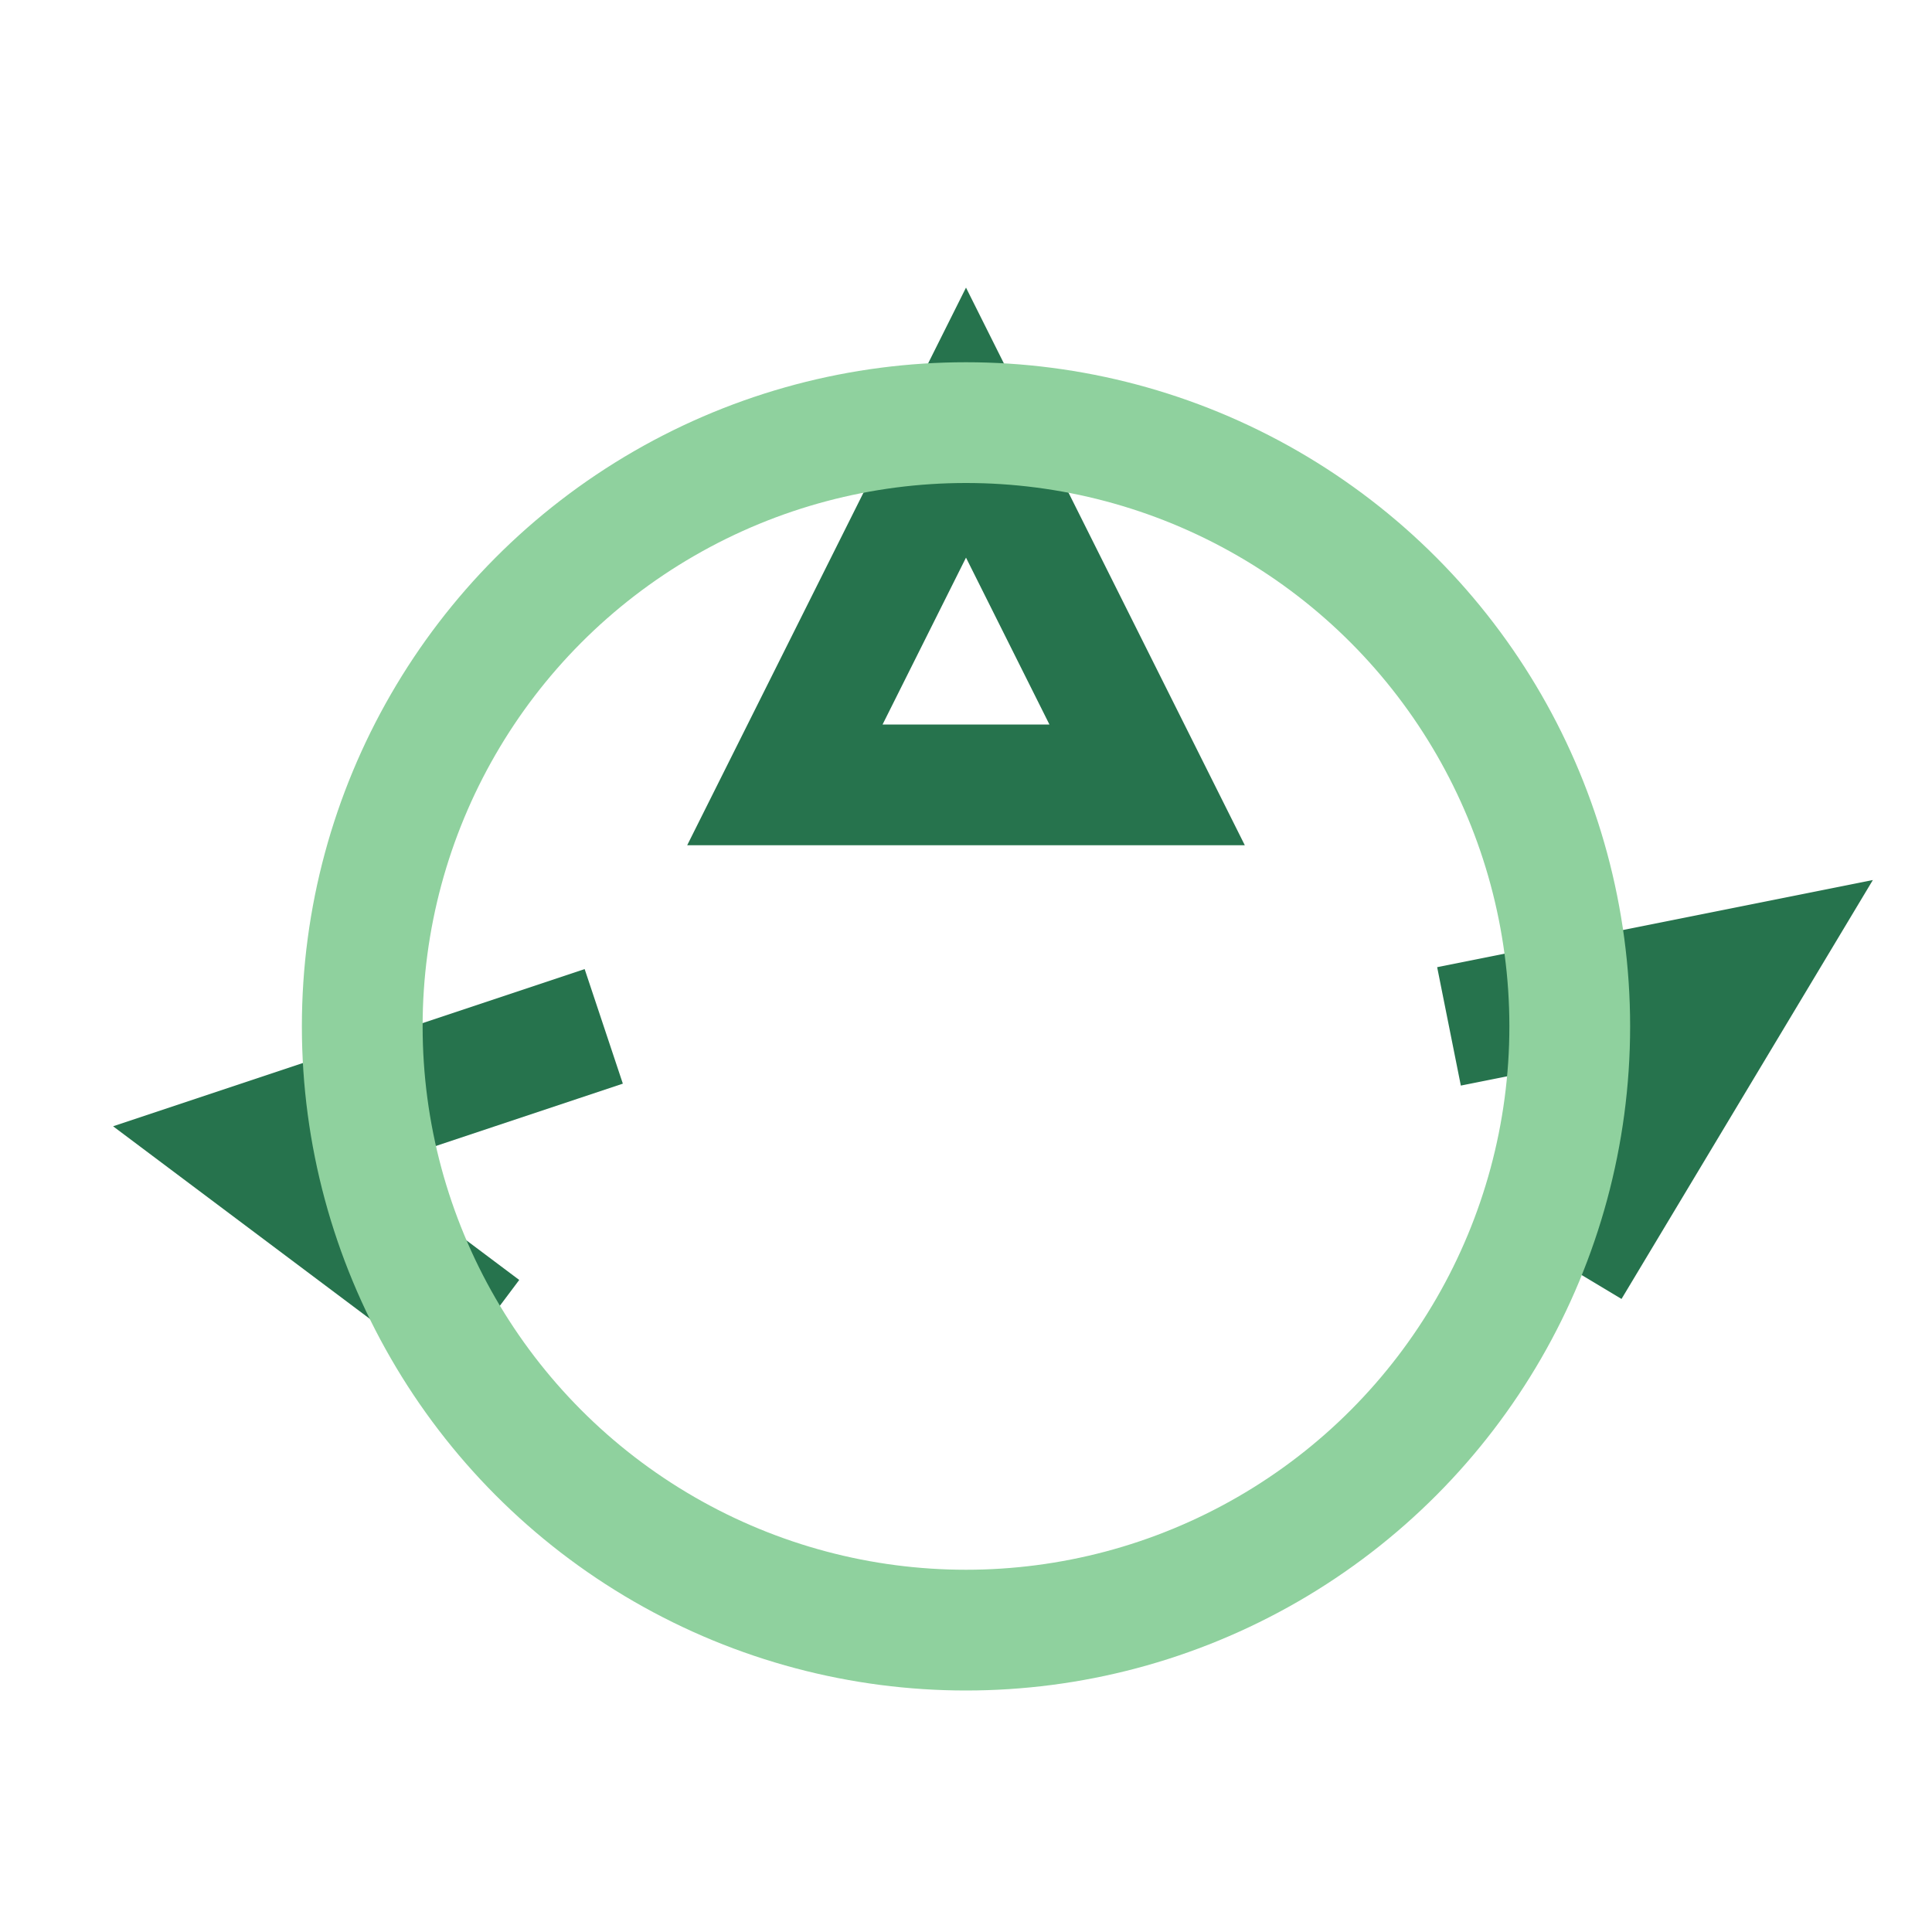
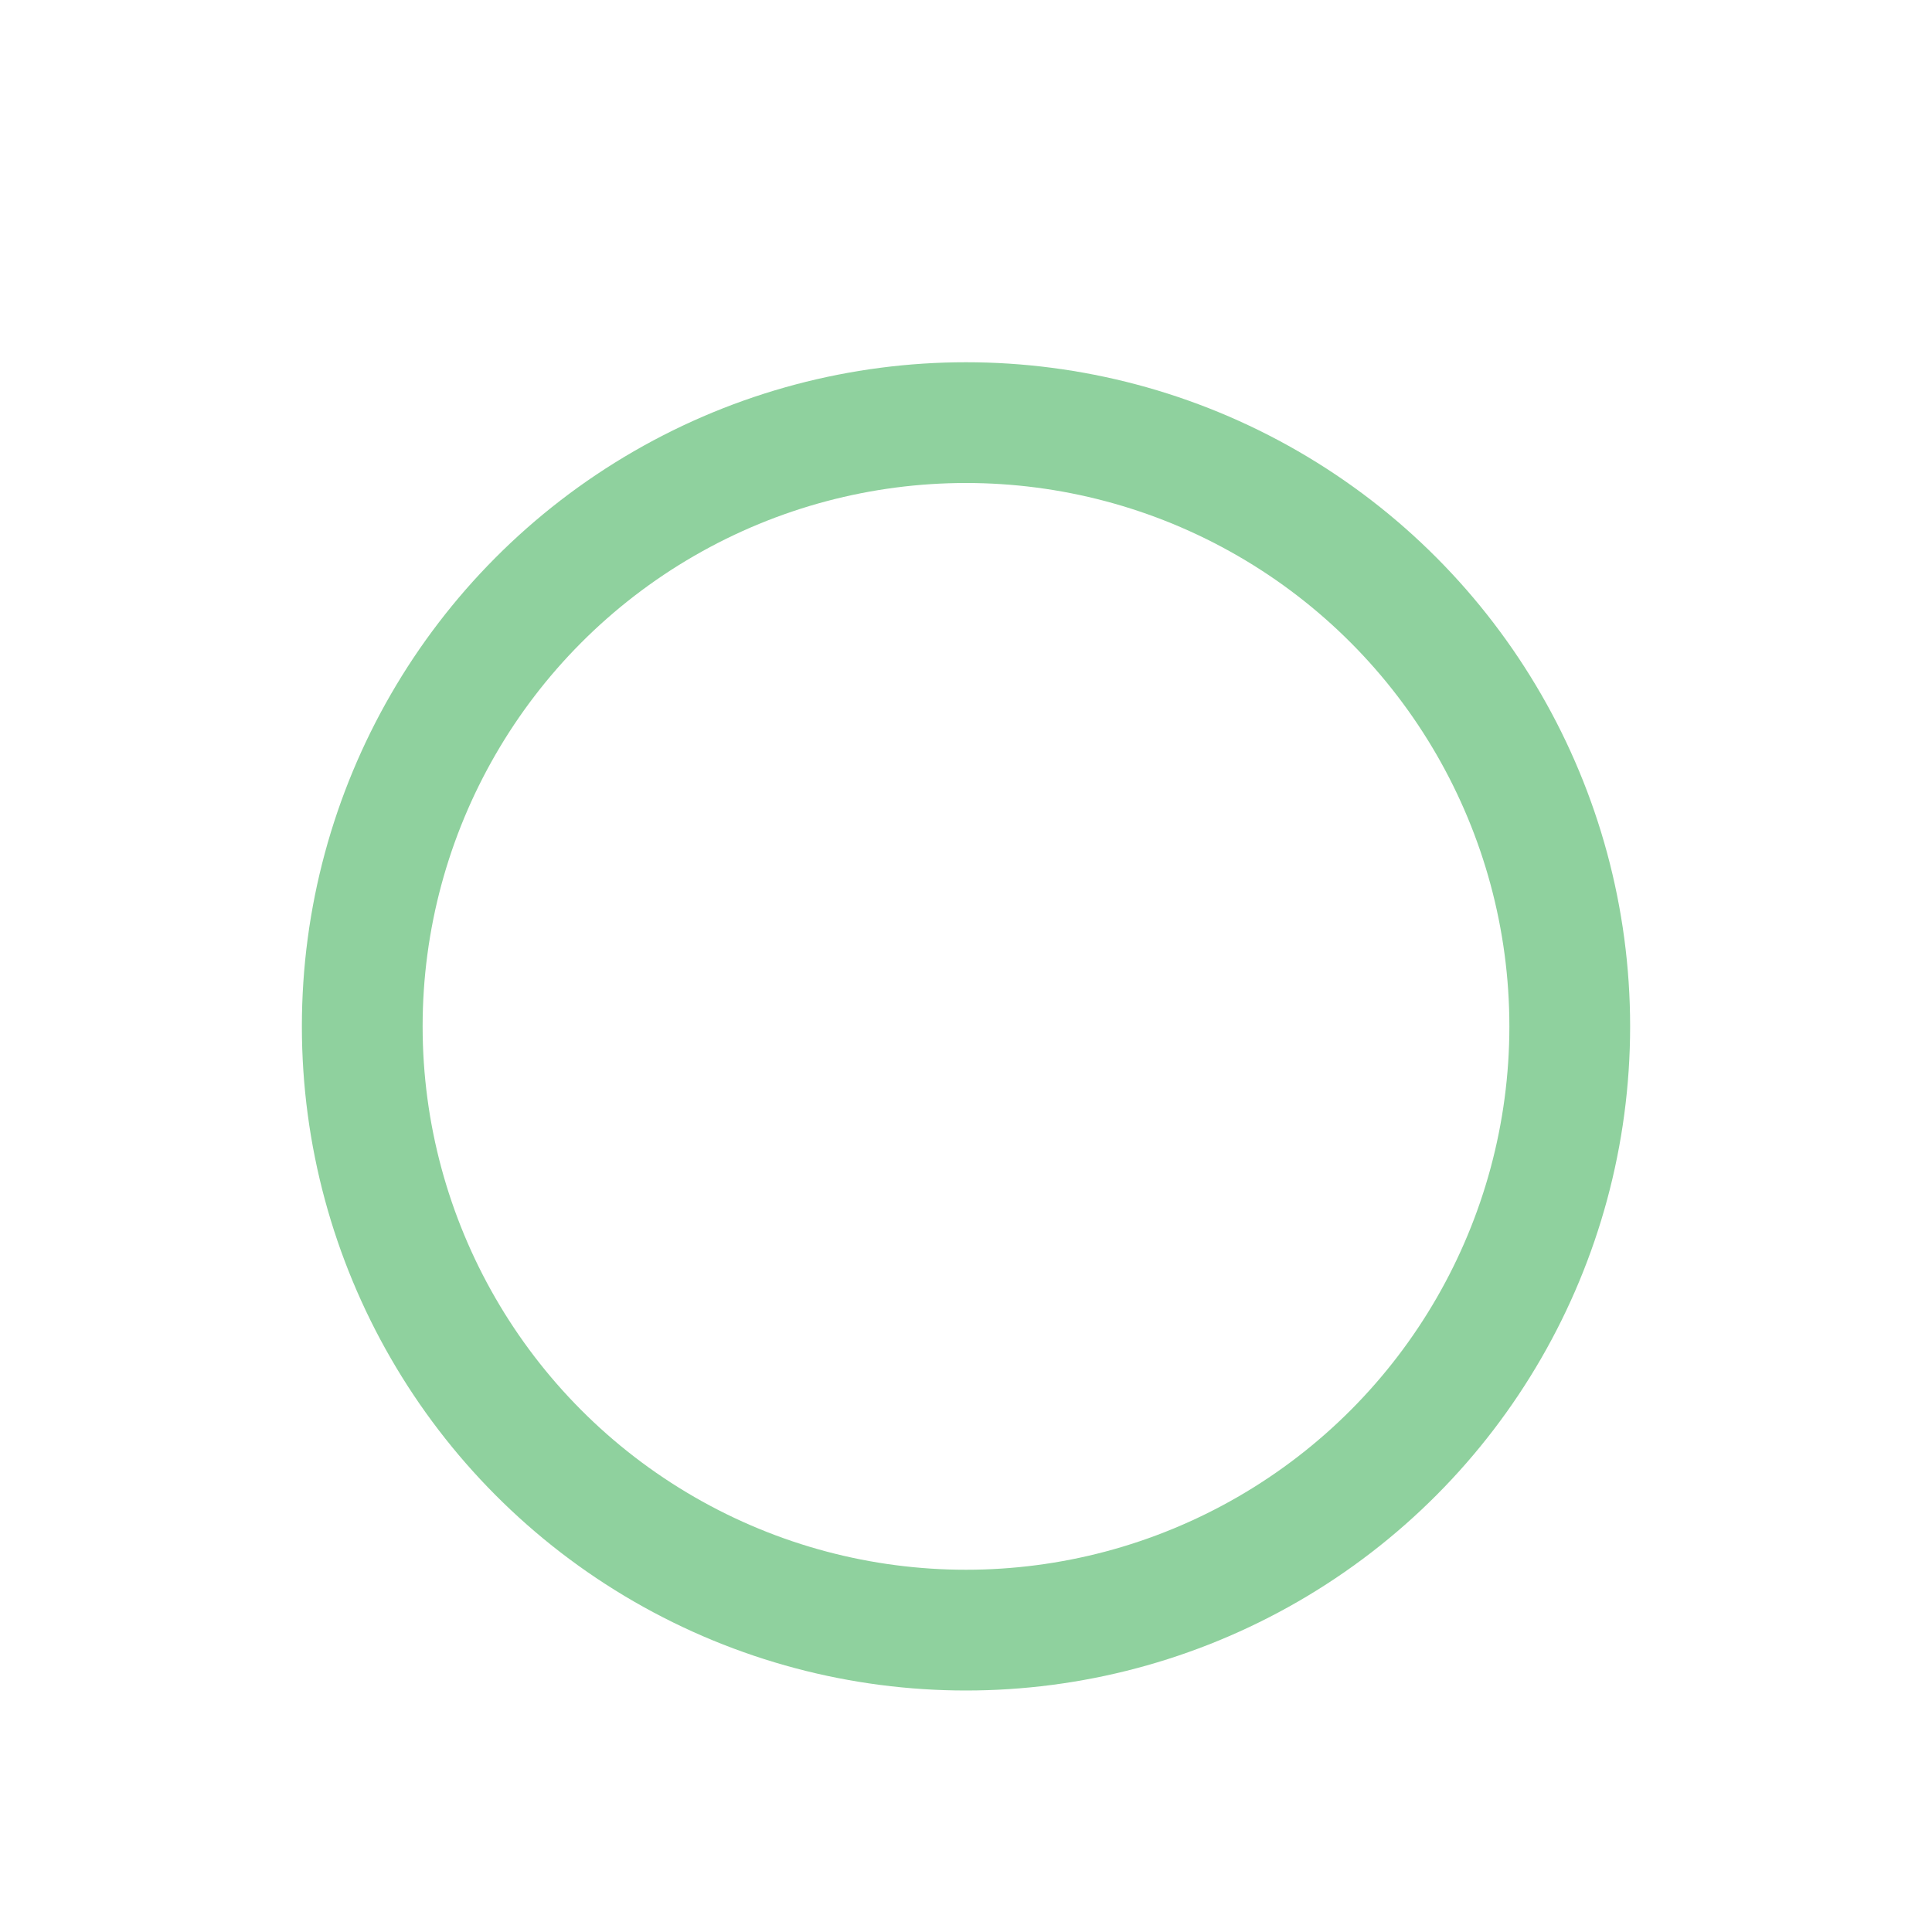
<svg xmlns="http://www.w3.org/2000/svg" width="32" height="32" viewBox="0 0 32 32">
  <g fill="none" stroke="#26734D" stroke-width="2">
-     <path d="M16 7l3 6h-6z" />
-     <path d="M24 17l5-1-3 5" />
-     <path d="M8 22l-4-3 6-2" />
-   </g>
+     </g>
  <circle cx="16" cy="17" r="10" stroke="#8FD19E" stroke-width="2" fill="none" />
</svg>